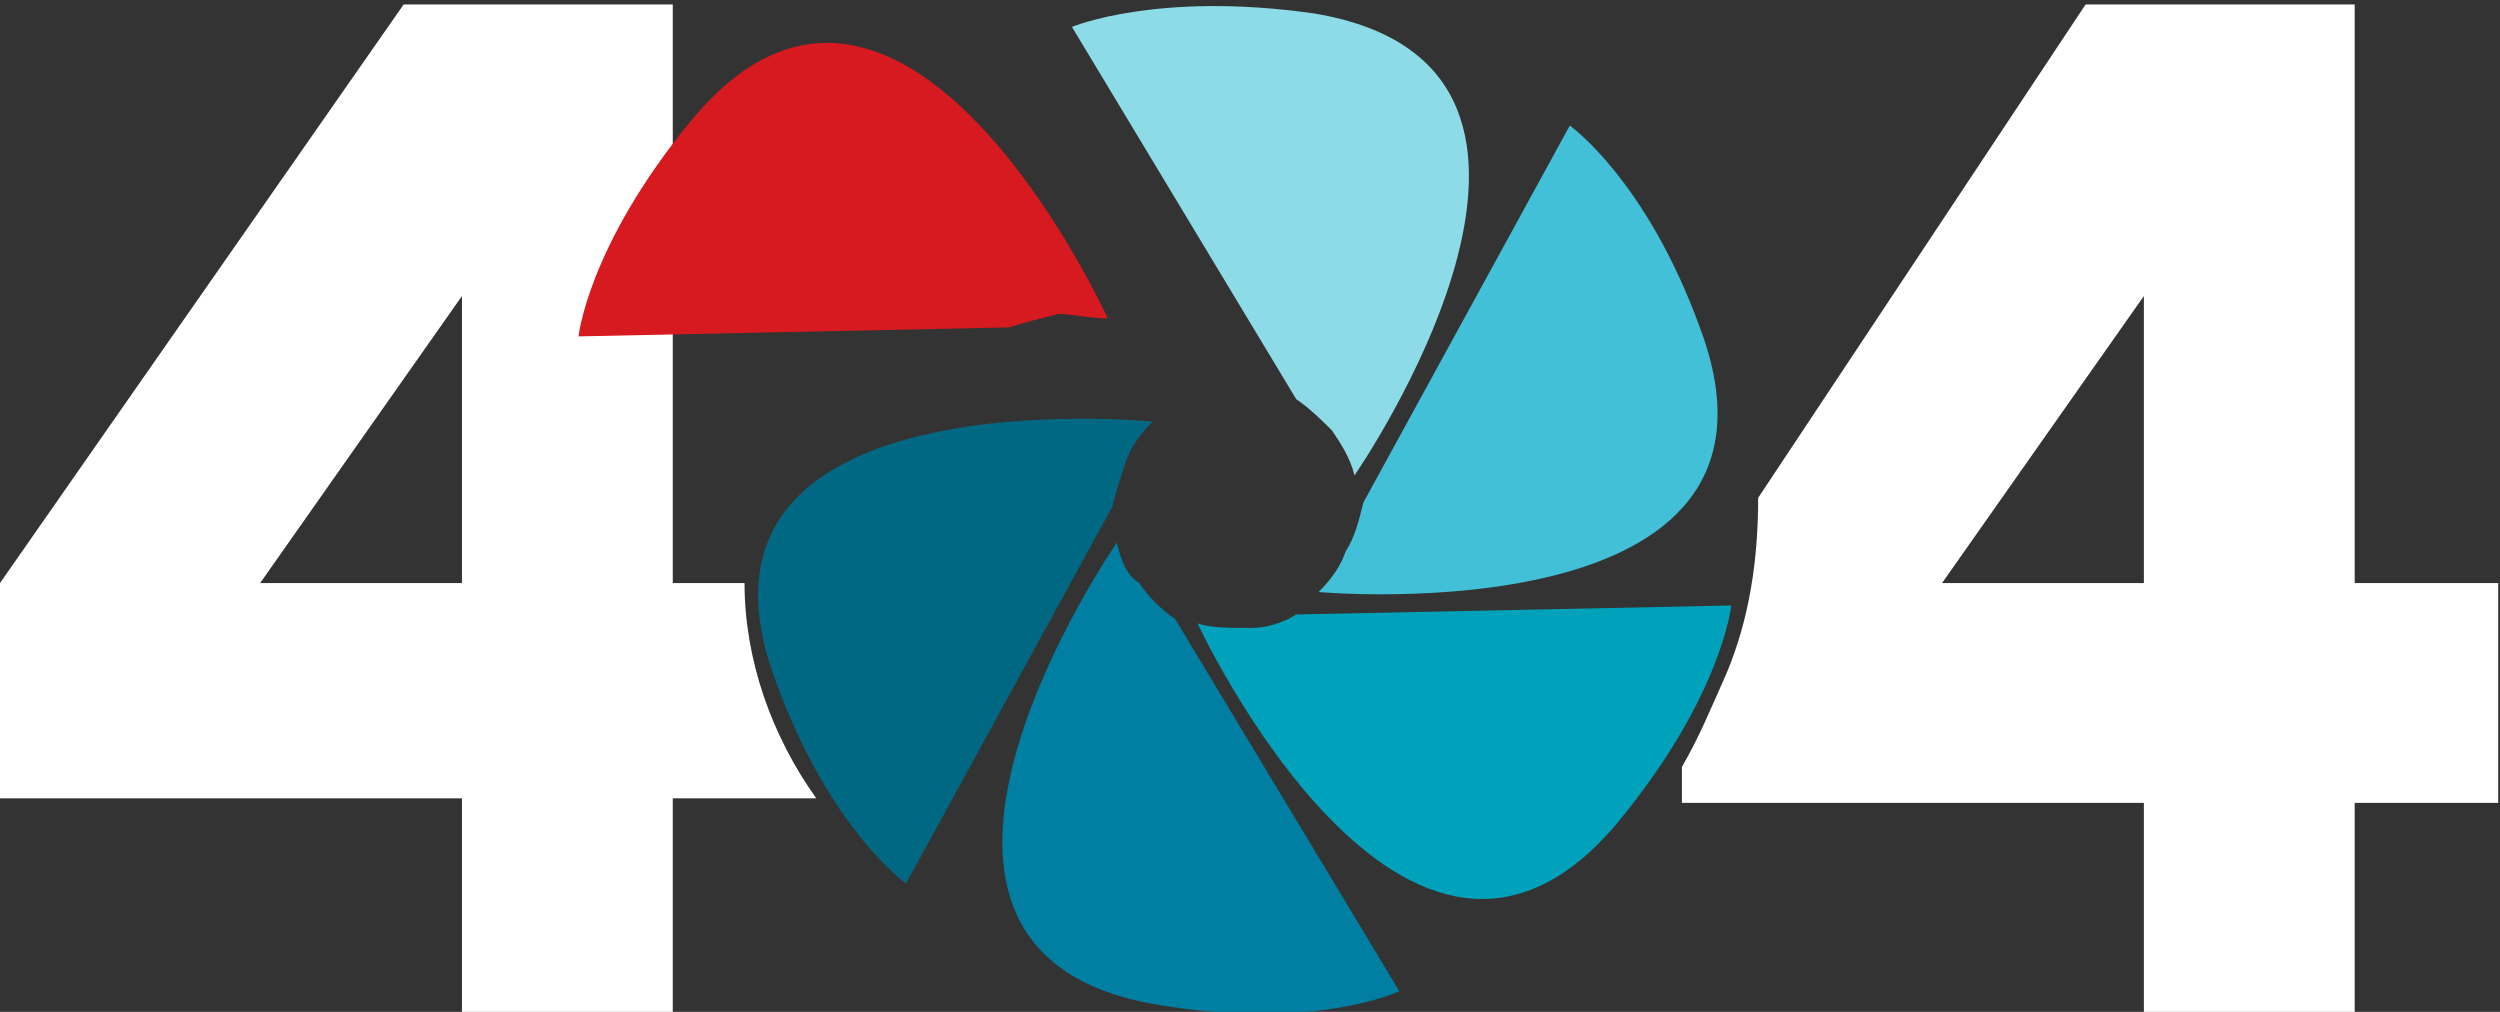
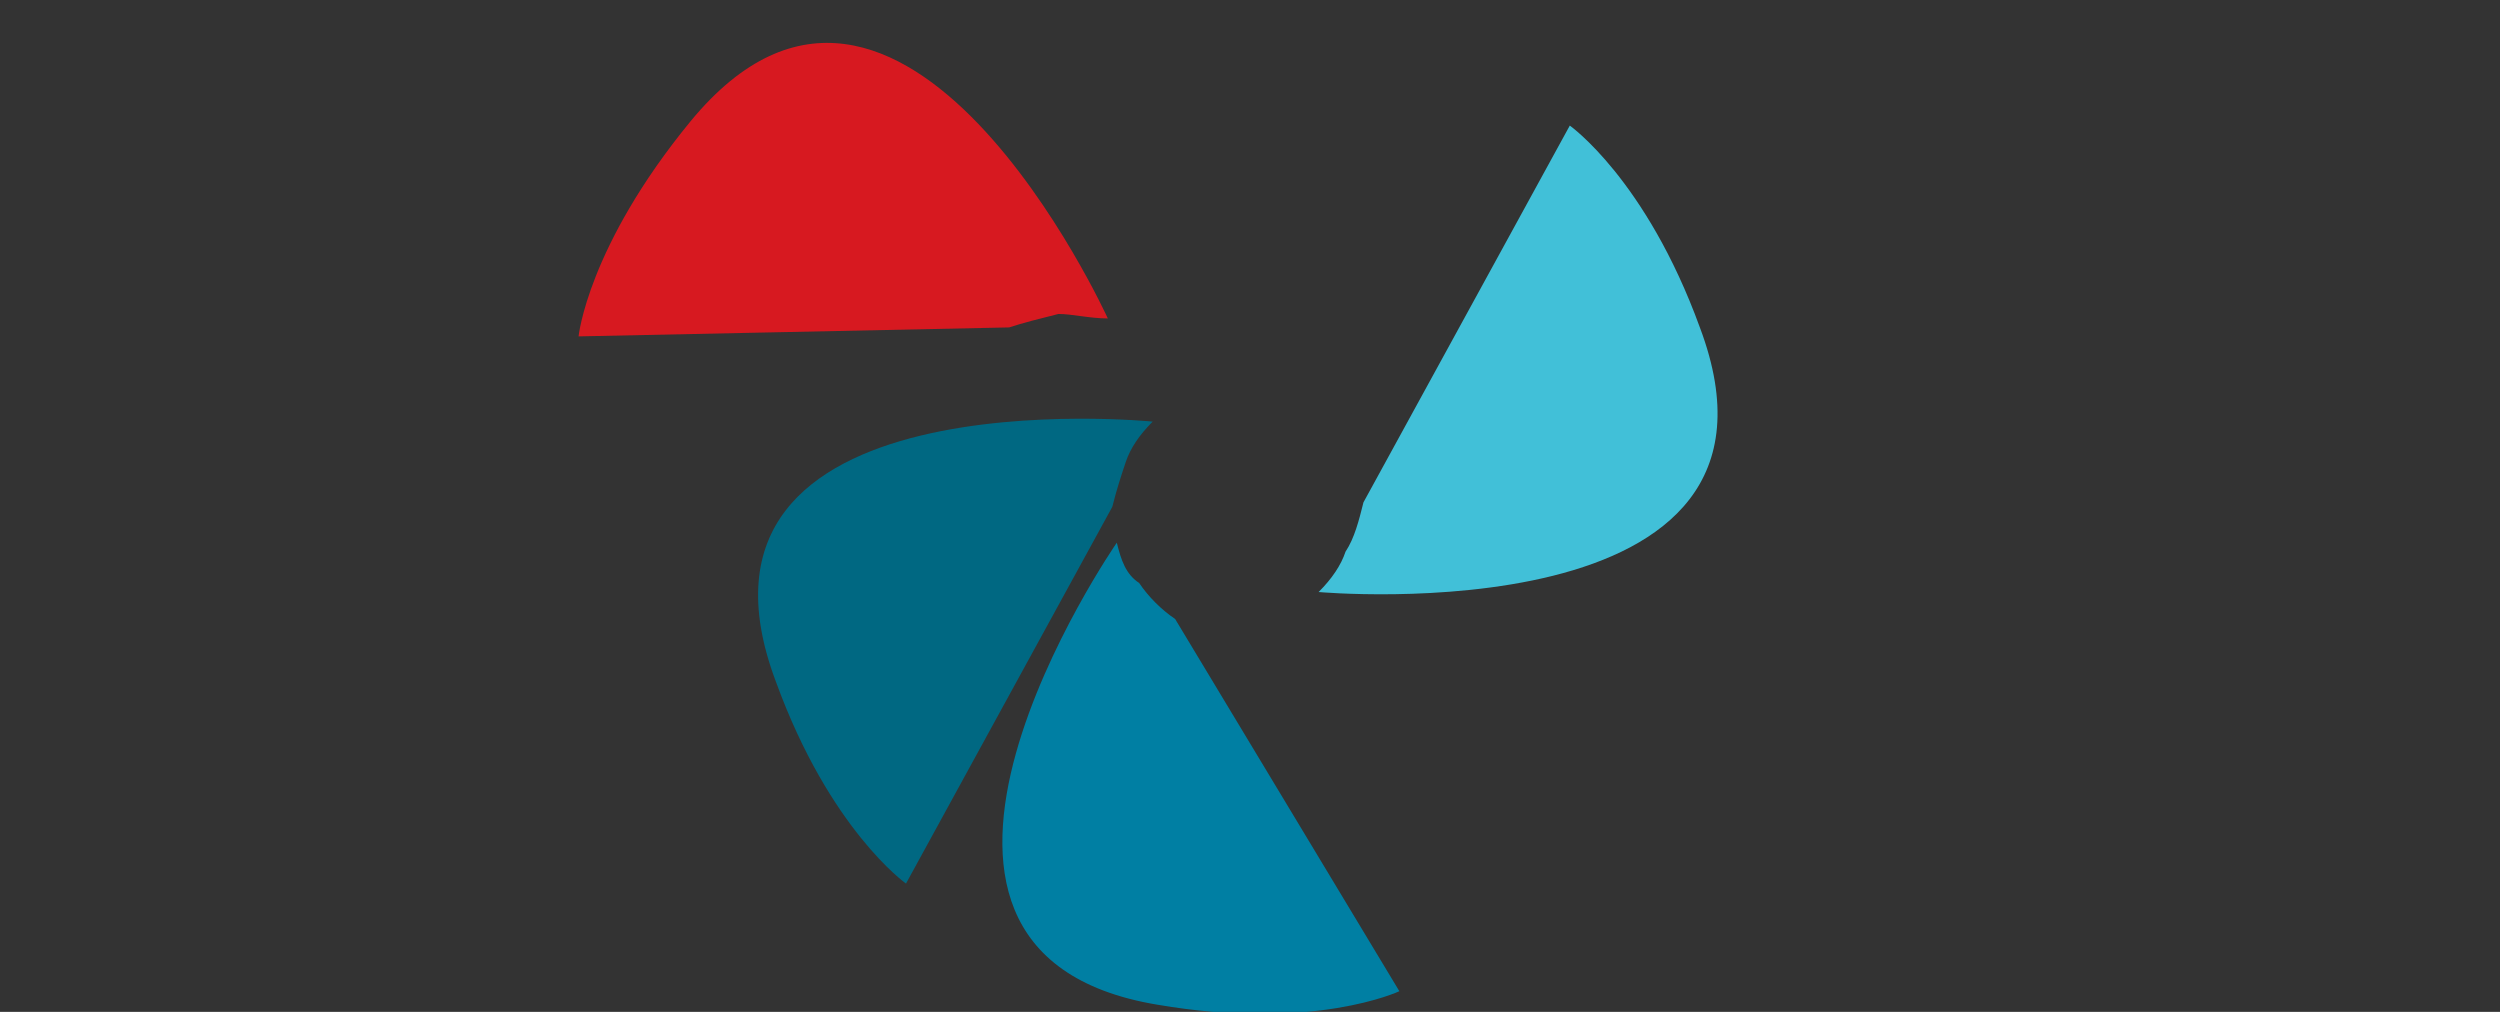
<svg xmlns="http://www.w3.org/2000/svg" viewBox="0 0 55.74 22.56">
  <rect x="0" y="0" width="55.74" height="22.56" fill="#333333" stroke="none" />
  <defs>
    <style>.st0{fill:none}.st1{fill:#fff}.st2{fill:#8cdbe7}.st2,.st3,.st4,.st5,.st6,.st7{fill-rule:evenodd;clip-rule:evenodd}.st3{fill:#00a1ba}.st4{fill:#006882}.st5{fill:#41c0d8}.st6{fill:#007fa3}.st7{fill:#d71920}</style>
  </defs>
  <g id="Warstwa_2">
    <g id="Warstwa_1-2">
-       <path class="st0" d="M10.3 13V6.6L5.8 13z" />
-       <path class="st1" d="M15 13V.1H9L0 13v4.8h10.3v4.8H15v-4.8h3.2c-1-1.4-1.6-3.1-1.6-4.8H15zm-4.7 0H5.8l4.5-6.4V13zm42.2 0V.1h-6l-7.3 11c0 1.4-.2 2.7-.7 3.9-.4.9-.6 1.4-1 2.1v.8h10.3v4.8h4.7v-4.8h3.2V13h-3.2zm-4.7 0h-4.5l4.5-6.4V13z" />
-       <path id="Arrow_copy_10" class="st2" d="M28.9 8.9l-5-8.3s1.9-.8 5.4-.3c7.2 1.2.9 10.3.9 10.3-.1-.4-.3-.7-.5-1-.2-.2-.5-.5-.8-.7z" />
-       <path id="Arrow_copy_16" class="st3" d="M26.7 13.9s4.7 10.1 9.4 4.4c2.3-2.8 2.5-4.8 2.5-4.8l-9.7.2c-.3.2-.7.3-1 .3-.5 0-.9 0-1.2-.1z" />
      <path id="Arrow_copy_17" class="st4" d="M24.8 11.3l-4.6 8.4s-1.7-1.2-2.9-4.5c-2.6-6.9 8.4-5.8 8.4-5.8-.3.3-.5.6-.6.9-.1.3-.2.6-.3 1z" />
      <path id="Arrow_copy_18" class="st5" d="M30.4 11.2L35 2.8s1.7 1.2 2.9 4.5c2.6 6.9-8.5 5.9-8.5 5.9.3-.3.5-.6.6-.9.2-.3.3-.7.4-1.1z" />
      <path id="Arrow_copy_19" class="st6" d="M24.9 12.1s-6.3 9.1.9 10.3c3.5.6 5.4-.3 5.4-.3l-5-8.3c-.3-.2-.6-.5-.8-.8-.3-.2-.4-.5-.5-.9z" />
      <path id="Arrow_copy_20" class="st7" d="M22.5 7.3l-9.6.2s.2-2 2.5-4.8c4.7-5.7 9.3 4.4 9.3 4.4-.4 0-.8-.1-1.1-.1-.4.1-.8.2-1.1.3z" />
    </g>
  </g>
</svg>